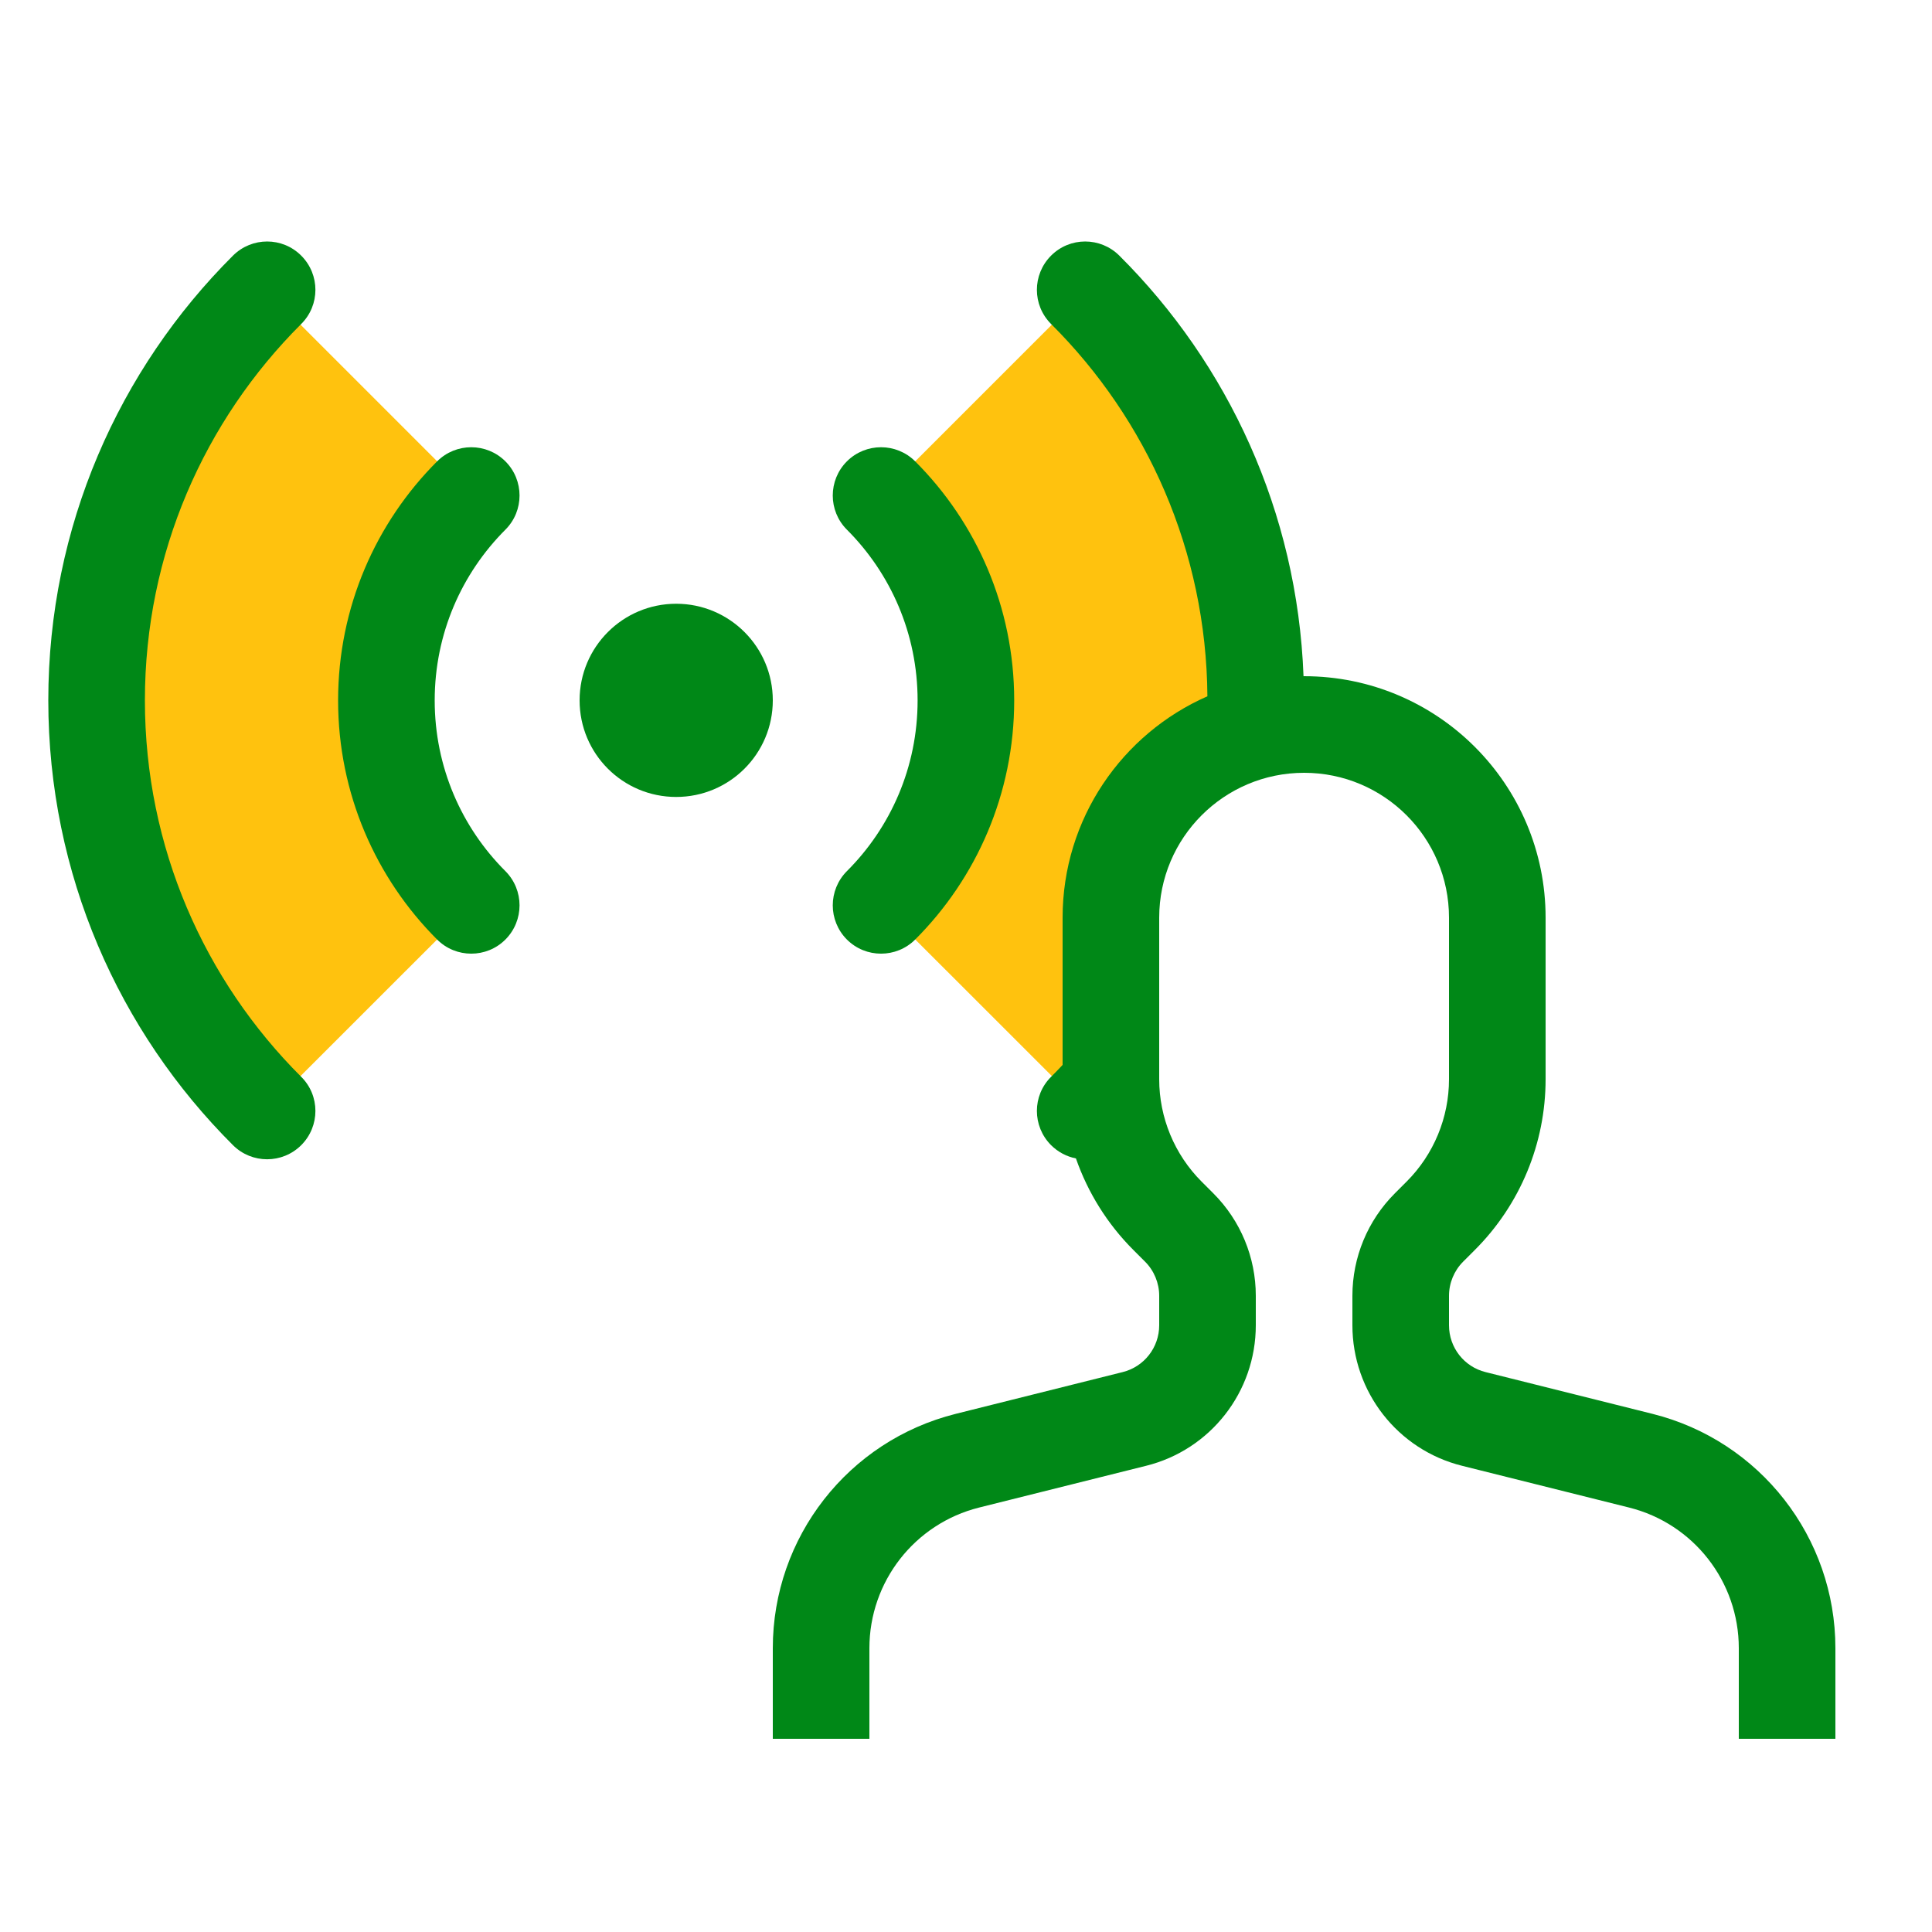
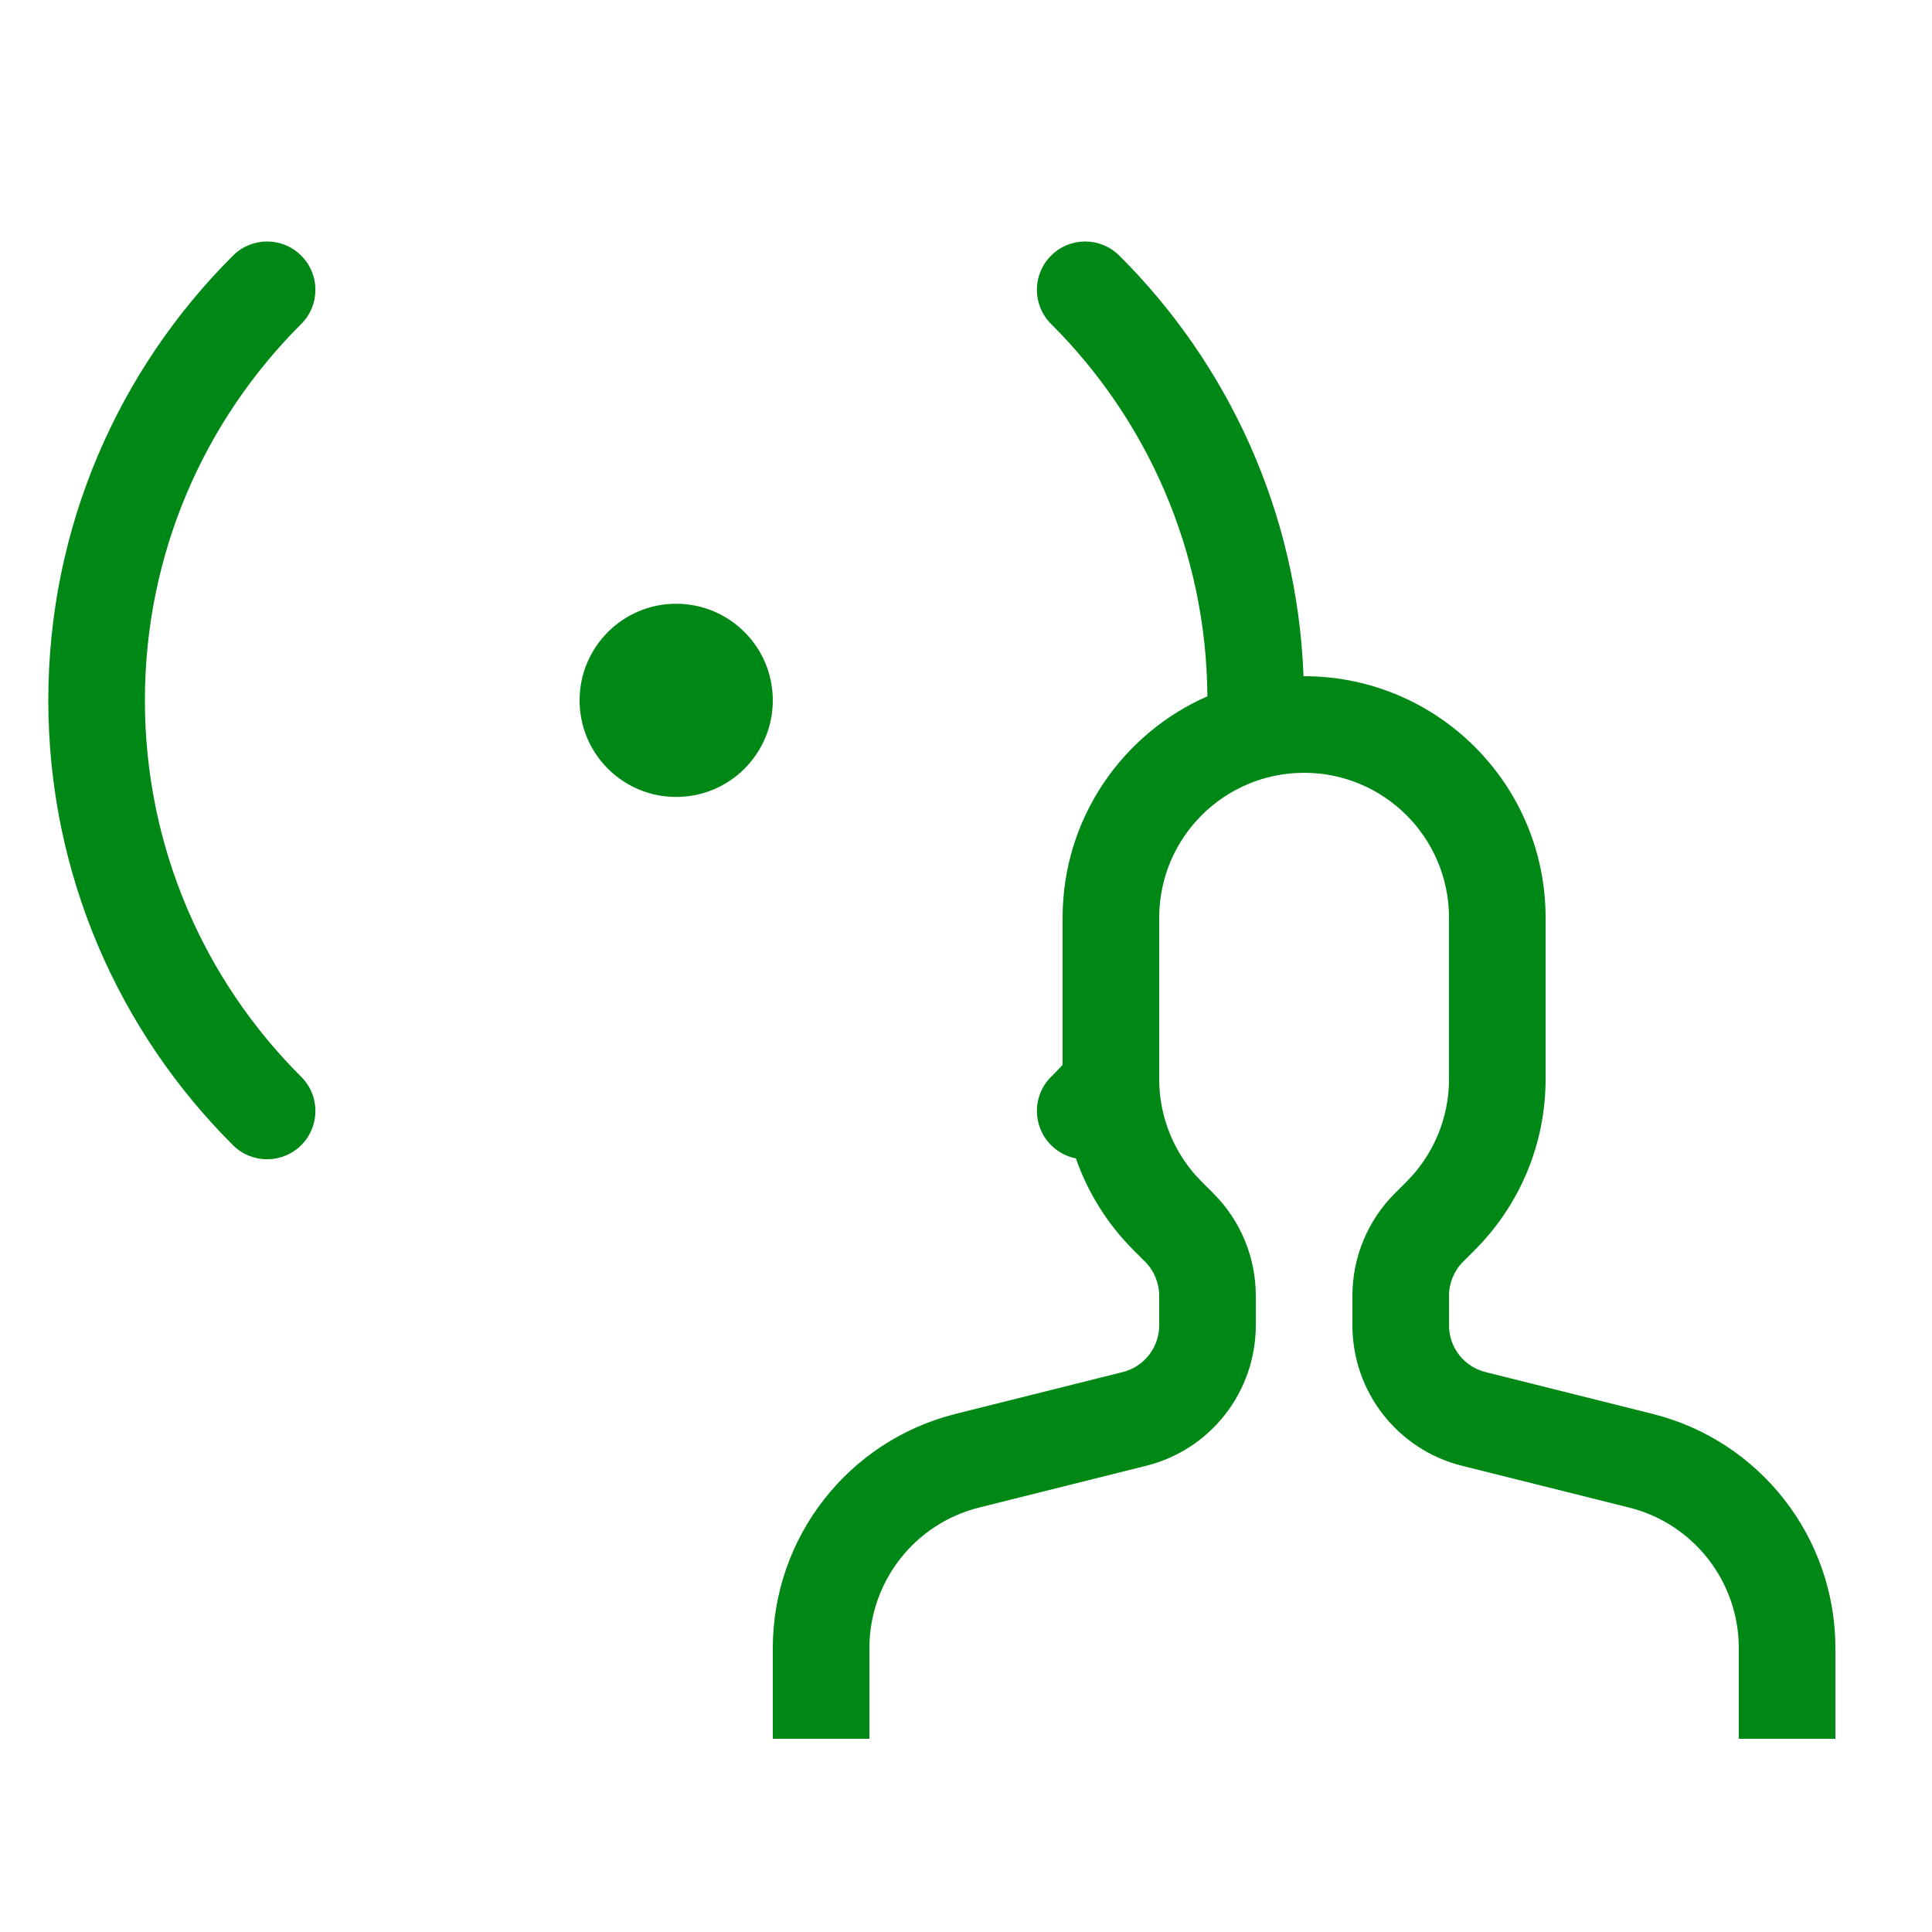
<svg xmlns="http://www.w3.org/2000/svg" width="20" height="20" viewBox="0 0 20 20" fill="none">
-   <path d="M4.879 9.372C4.336 8.829 4 8.079 4 7.25C4 6.422 4.336 5.672 4.879 5.129L2.758 3.008C1.672 4.094 1 5.594 1 7.251C1 8.907 1.672 10.408 2.757 11.493L4.879 9.372Z" fill="#FFC20E" />
-   <path d="M9.121 9.372L11.243 11.493C11.331 11.405 11.417 11.313 11.5 11.219V10C11.5 9.089 12.11 8.32 12.943 8.078C12.981 7.808 13 7.532 13 7.251C13 5.594 12.328 4.094 11.242 3.008L9.121 5.129C9.664 5.672 10 6.422 10 7.25C10 8.079 9.664 8.829 9.121 9.372Z" fill="#FFC20E" />
  <path d="M2.412 2.646C2.608 2.451 2.924 2.451 3.119 2.647C3.314 2.843 3.314 3.159 3.118 3.354C2.118 4.351 1.5 5.728 1.5 7.25C1.5 8.773 2.118 10.15 3.118 11.147C3.314 11.341 3.314 11.658 3.119 11.854C2.924 12.049 2.608 12.05 2.412 11.855C1.232 10.679 0.5 9.05 0.5 7.25C0.5 5.451 1.232 3.822 2.412 2.646Z" fill="#008817" />
  <path d="M11.587 2.646C11.391 2.451 11.075 2.451 10.88 2.647C10.685 2.843 10.685 3.159 10.881 3.354C11.872 4.341 12.488 5.703 12.499 7.208C11.617 7.595 11 8.475 11 9.5V11.024C10.961 11.066 10.921 11.107 10.881 11.147C10.685 11.341 10.685 11.658 10.88 11.854C10.953 11.927 11.043 11.973 11.138 11.992C11.261 12.345 11.463 12.67 11.732 12.939L11.854 13.061C11.947 13.154 12 13.282 12 13.414V13.719C12 13.949 11.844 14.149 11.621 14.204L9.894 14.636C8.781 14.914 8 15.914 8 17.062V18H9V17.062C9 16.373 9.468 15.773 10.136 15.606L11.864 15.174C12.532 15.008 13 14.408 13 13.719V13.414C13 13.016 12.842 12.635 12.561 12.354L12.439 12.232C12.158 11.951 12 11.569 12 11.172V9.5C12 8.672 12.672 8 13.5 8C14.328 8 15 8.672 15 9.5V11.172C15 11.569 14.842 11.951 14.561 12.232L14.439 12.354C14.158 12.635 14 13.016 14 13.414V13.719C14 14.408 14.468 15.008 15.136 15.174L16.864 15.606C17.532 15.773 18 16.373 18 17.062V18H19V17.062C19 15.914 18.219 14.914 17.106 14.636L15.379 14.204C15.156 14.149 15 13.949 15 13.719V13.414C15 13.282 15.053 13.154 15.146 13.061L15.268 12.939C15.737 12.47 16 11.835 16 11.172V9.5C16 8.119 14.881 7 13.5 7L13.494 7C13.43 5.3 12.713 3.767 11.587 2.646Z" fill="#008817" />
  <path d="M8 7.25C8 7.803 7.552 8.25 7 8.25C6.447 8.25 6 7.803 6 7.25C6 6.698 6.447 6.25 7 6.25C7.552 6.25 8 6.698 8 7.25Z" fill="#008817" />
-   <path d="M8.767 4.776C8.962 4.581 9.279 4.581 9.474 4.776C10.107 5.409 10.499 6.284 10.499 7.251C10.499 8.217 10.107 9.093 9.474 9.726C9.279 9.921 8.962 9.921 8.767 9.726C8.572 9.53 8.572 9.214 8.767 9.018C9.22 8.566 9.499 7.941 9.499 7.251C9.499 6.56 9.22 5.936 8.767 5.483C8.572 5.288 8.572 4.971 8.767 4.776Z" fill="#008817" />
-   <path d="M4.525 4.776C4.72 4.581 5.037 4.581 5.232 4.776C5.427 4.971 5.427 5.288 5.232 5.483C4.779 5.936 4.5 6.56 4.5 7.251C4.5 7.941 4.779 8.566 5.232 9.018C5.427 9.214 5.427 9.53 5.232 9.726C5.037 9.921 4.72 9.921 4.525 9.726C3.892 9.093 3.5 8.217 3.5 7.251C3.5 6.284 3.892 5.409 4.525 4.776Z" fill="#008817" />
</svg>